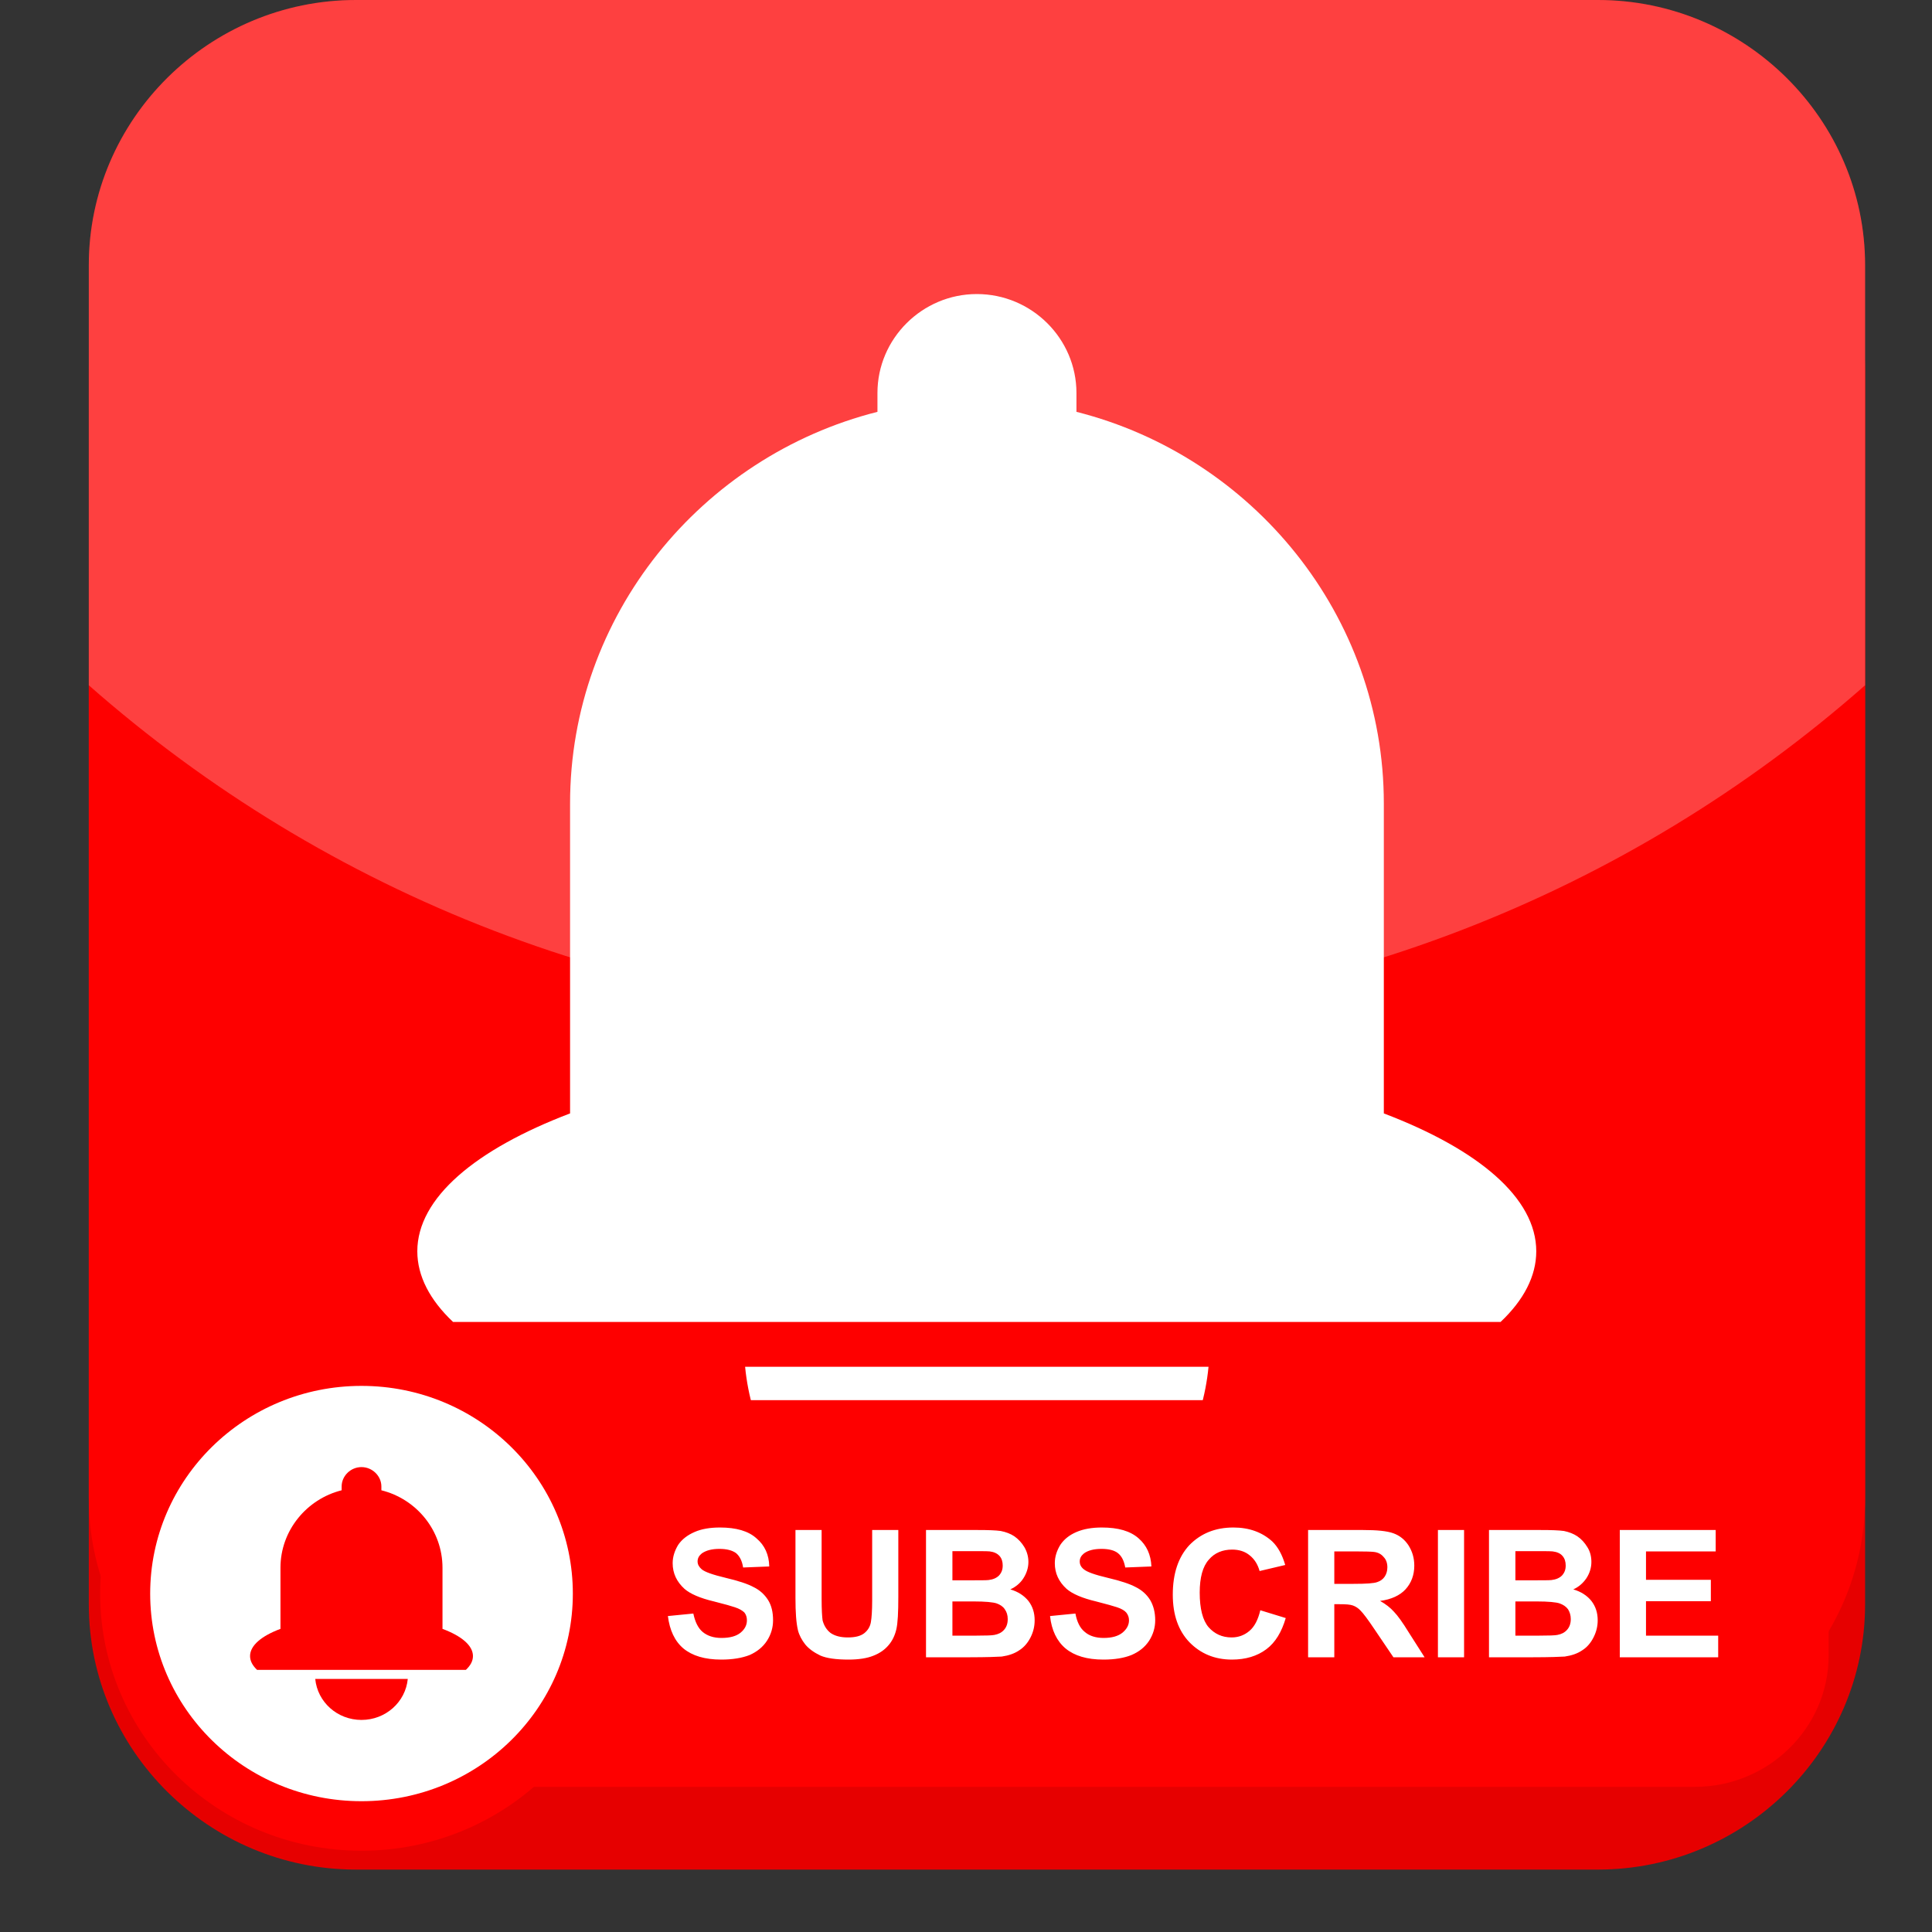
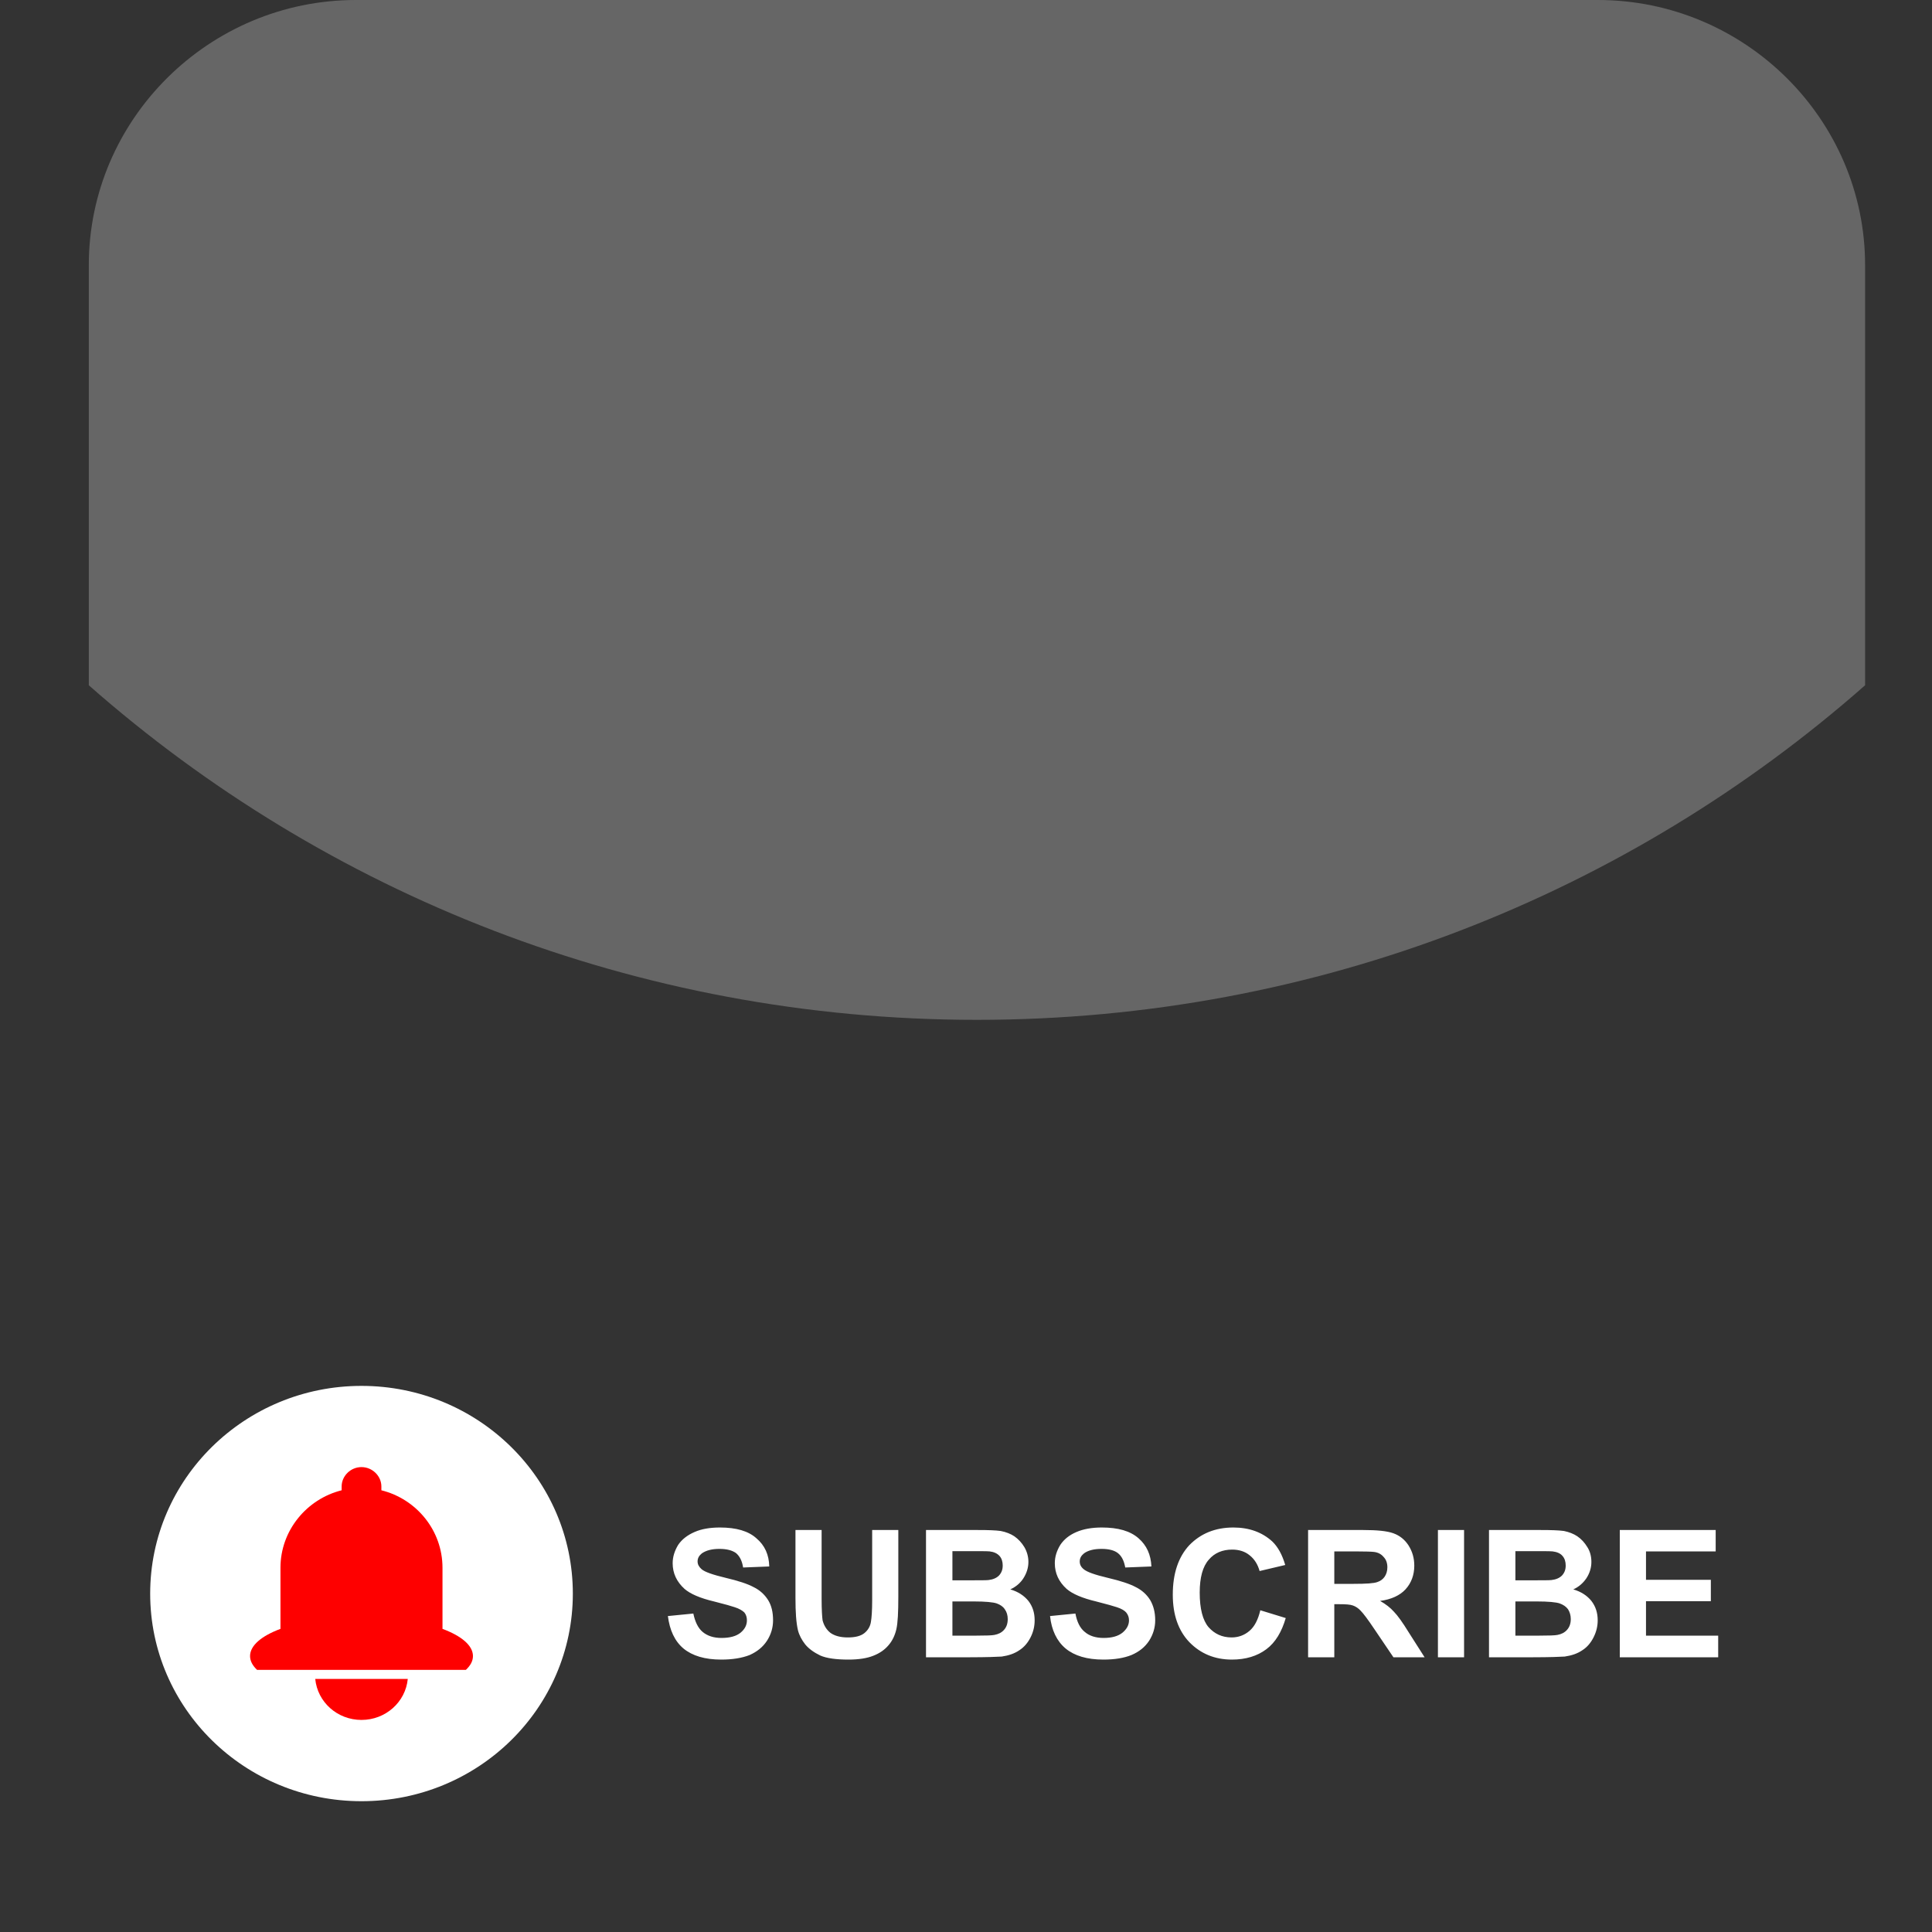
<svg xmlns="http://www.w3.org/2000/svg" width="40" zoomAndPan="magnify" viewBox="0 0 30 30" height="40" preserveAspectRatio="xMidYMid meet" version="1.0">
  <rect x="0" y="0" width="30" height="30" fill="#333333" stroke="none" />
  <defs>
    <clipPath id="f7448fde88">
      <path d="M 1.379 1 L 28.961 1 L 28.961 29.031 L 1.379 29.031 Z M 1.379 1 " clip-rule="nonzero" />
    </clipPath>
    <clipPath id="e3136e72ab">
-       <path d="M 1.379 0 L 28.961 0 L 28.961 28 L 1.379 28 Z M 1.379 0 " clip-rule="nonzero" />
-     </clipPath>
+       </clipPath>
    <clipPath id="db0c2e091d">
      <path d="M 1.379 0 L 28.961 0 L 28.961 16 L 1.379 16 Z M 1.379 0 " clip-rule="nonzero" />
    </clipPath>
    <clipPath id="57cf8794d3">
-       <path d="M 3 21 L 28.402 21 L 28.402 28 L 3 28 Z M 3 21 " clip-rule="nonzero" />
-     </clipPath>
+       </clipPath>
    <clipPath id="0216c6b2d7">
      <path d="M 1.547 20.754 L 10 20.754 L 10 28.738 L 1.547 28.738 Z M 1.547 20.754 " clip-rule="nonzero" />
    </clipPath>
  </defs>
  <g clip-path="url(#f7448fde88)">
-     <path fill="#e60000" d="M 5.527 1.652 L 24.812 1.652 C 27.094 1.652 28.961 3.504 28.961 5.77 L 28.961 24.914 C 28.961 27.18 27.094 29.031 24.812 29.031 L 5.527 29.031 C 3.246 29.031 1.379 27.18 1.379 24.914 L 1.379 5.77 C 1.379 3.504 3.246 1.652 5.527 1.652 Z M 5.527 1.652 " fill-opacity="1" fill-rule="evenodd" />
-   </g>
+     </g>
  <g clip-path="url(#e3136e72ab)">
    <path fill="#fe0000" d="M 5.527 0 L 24.812 0 C 27.094 0 28.961 1.852 28.961 4.117 L 28.961 23.262 C 28.961 25.527 27.094 27.379 24.812 27.379 L 5.527 27.379 C 3.246 27.379 1.379 25.527 1.379 23.262 L 1.379 4.117 C 1.379 1.852 3.246 0 5.527 0 Z M 5.527 0 " fill-opacity="1" fill-rule="evenodd" />
  </g>
-   <path fill="#ffffff" d="M 16.715 6.395 C 19.449 7.086 21.488 9.555 21.488 12.477 L 21.488 17.289 C 22.957 17.848 23.855 18.602 23.855 19.43 C 23.855 19.816 23.66 20.188 23.301 20.527 L 7.035 20.527 C 6.676 20.188 6.48 19.816 6.48 19.43 C 6.48 18.602 7.383 17.848 8.852 17.289 L 8.852 12.477 C 8.852 9.555 10.891 7.086 13.625 6.395 L 13.625 6.102 C 13.625 5.258 14.32 4.566 15.168 4.566 C 16.02 4.566 16.715 5.258 16.715 6.102 Z M 18.766 21.223 C 18.59 23.043 17.047 24.465 15.168 24.465 C 13.289 24.465 11.746 23.043 11.57 21.223 Z M 18.766 21.223 " fill-opacity="1" fill-rule="evenodd" />
  <g clip-path="url(#db0c2e091d)">
    <path fill="#ffffff" d="M 5.527 0 L 24.812 0 C 27.094 0 28.961 1.852 28.961 4.117 L 28.961 10.641 C 25.289 13.875 20.461 15.836 15.168 15.836 C 9.879 15.836 5.051 13.875 1.379 10.641 L 1.379 4.117 C 1.379 1.852 3.246 0 5.527 0 Z M 5.527 0 " fill-opacity="0.251" fill-rule="evenodd" />
  </g>
  <g clip-path="url(#57cf8794d3)">
    <path fill="#fe0000" d="M 5.445 21.742 L 26.32 21.742 C 27.461 21.742 28.395 22.664 28.395 23.785 L 28.395 25.707 C 28.395 26.828 27.461 27.746 26.32 27.746 L 5.445 27.746 C 4.305 27.746 3.371 26.828 3.371 25.707 L 3.371 23.785 C 3.371 22.664 4.305 21.742 5.445 21.742 Z M 5.445 21.742 " fill-opacity="1" fill-rule="evenodd" />
  </g>
  <g clip-path="url(#0216c6b2d7)">
-     <path fill="#fe0000" d="M 5.613 20.754 C 7.855 20.754 9.672 22.539 9.672 24.746 C 9.672 26.949 7.855 28.738 5.613 28.738 C 3.371 28.738 1.555 26.949 1.555 24.746 C 1.555 22.539 3.371 20.754 5.613 20.754 Z M 5.613 20.754 " fill-opacity="1" fill-rule="evenodd" />
-   </g>
+     </g>
  <path fill="#ffffff" d="M 5.613 21.52 C 7.426 21.52 8.895 22.965 8.895 24.746 C 8.895 26.527 7.426 27.969 5.613 27.969 C 3.801 27.969 2.332 26.527 2.332 24.746 C 2.332 22.965 3.801 21.52 5.613 21.52 Z M 5.613 21.52 " fill-opacity="1" fill-rule="evenodd" />
  <path fill="#fe0000" d="M 5.922 23.141 C 6.469 23.277 6.871 23.766 6.871 24.344 L 6.871 25.293 C 7.164 25.402 7.344 25.551 7.344 25.715 C 7.344 25.793 7.305 25.863 7.234 25.93 L 3.992 25.93 C 3.922 25.863 3.883 25.793 3.883 25.715 C 3.883 25.551 4.062 25.402 4.355 25.293 L 4.355 24.344 C 4.355 23.766 4.762 23.277 5.305 23.141 L 5.305 23.082 C 5.305 22.918 5.445 22.781 5.613 22.781 C 5.781 22.781 5.922 22.918 5.922 23.082 Z M 6.332 26.07 C 6.297 26.43 5.988 26.707 5.613 26.707 C 5.238 26.707 4.93 26.43 4.895 26.07 Z M 6.332 26.07 " fill-opacity="1" fill-rule="evenodd" />
  <path fill="#ffffff" d="M 10.371 25.094 L 10.766 25.055 C 10.793 25.184 10.84 25.281 10.91 25.34 C 10.984 25.402 11.082 25.434 11.203 25.434 C 11.336 25.434 11.434 25.406 11.5 25.352 C 11.566 25.297 11.598 25.234 11.598 25.16 C 11.598 25.113 11.586 25.074 11.559 25.039 C 11.527 25.008 11.48 24.98 11.41 24.957 C 11.363 24.941 11.258 24.91 11.086 24.867 C 10.871 24.816 10.719 24.75 10.629 24.672 C 10.508 24.562 10.445 24.43 10.445 24.273 C 10.445 24.172 10.477 24.078 10.531 23.988 C 10.59 23.902 10.676 23.836 10.785 23.789 C 10.891 23.742 11.023 23.719 11.18 23.719 C 11.43 23.719 11.621 23.773 11.746 23.887 C 11.875 23.996 11.941 24.141 11.945 24.324 L 11.539 24.34 C 11.523 24.234 11.484 24.164 11.43 24.117 C 11.371 24.074 11.285 24.051 11.172 24.051 C 11.055 24.051 10.965 24.074 10.898 24.121 C 10.855 24.156 10.832 24.195 10.832 24.246 C 10.832 24.293 10.855 24.332 10.895 24.367 C 10.945 24.41 11.07 24.453 11.266 24.5 C 11.465 24.547 11.609 24.594 11.703 24.645 C 11.797 24.691 11.871 24.758 11.926 24.844 C 11.98 24.93 12.004 25.035 12.004 25.16 C 12.004 25.273 11.973 25.379 11.91 25.477 C 11.844 25.578 11.754 25.648 11.641 25.699 C 11.52 25.746 11.375 25.77 11.199 25.77 C 10.945 25.77 10.75 25.711 10.613 25.598 C 10.477 25.484 10.398 25.312 10.371 25.094 Z M 12.352 23.758 L 12.758 23.758 L 12.758 24.828 C 12.758 25 12.766 25.109 12.773 25.16 C 12.793 25.238 12.832 25.305 12.895 25.355 C 12.961 25.402 13.051 25.426 13.164 25.426 C 13.277 25.426 13.363 25.406 13.422 25.359 C 13.48 25.312 13.512 25.254 13.523 25.188 C 13.535 25.121 13.543 25.008 13.543 24.852 L 13.543 23.758 L 13.949 23.758 L 13.949 24.797 C 13.949 25.035 13.941 25.203 13.918 25.301 C 13.895 25.398 13.855 25.48 13.797 25.547 C 13.738 25.617 13.66 25.672 13.559 25.711 C 13.461 25.75 13.332 25.77 13.176 25.77 C 12.984 25.77 12.836 25.75 12.738 25.707 C 12.641 25.66 12.562 25.605 12.504 25.535 C 12.449 25.465 12.41 25.391 12.391 25.316 C 12.363 25.199 12.352 25.035 12.352 24.812 Z M 14.379 23.758 L 15.184 23.758 C 15.344 23.758 15.461 23.762 15.539 23.773 C 15.621 23.789 15.691 23.816 15.75 23.855 C 15.812 23.898 15.863 23.953 15.906 24.023 C 15.945 24.09 15.969 24.168 15.969 24.254 C 15.969 24.344 15.941 24.43 15.891 24.508 C 15.844 24.582 15.773 24.641 15.688 24.68 C 15.809 24.715 15.902 24.777 15.969 24.859 C 16.035 24.945 16.066 25.043 16.066 25.16 C 16.066 25.25 16.047 25.336 16.004 25.422 C 15.961 25.508 15.902 25.578 15.828 25.625 C 15.754 25.676 15.664 25.707 15.555 25.723 C 15.488 25.727 15.324 25.734 15.066 25.734 L 14.379 25.734 Z M 14.789 24.086 L 14.789 24.539 L 15.055 24.539 C 15.211 24.539 15.309 24.539 15.348 24.535 C 15.418 24.527 15.473 24.504 15.512 24.465 C 15.551 24.422 15.57 24.375 15.57 24.309 C 15.57 24.25 15.555 24.199 15.52 24.16 C 15.484 24.121 15.434 24.098 15.367 24.09 C 15.328 24.086 15.211 24.086 15.02 24.086 Z M 14.789 24.867 L 14.789 25.398 L 15.164 25.398 C 15.312 25.398 15.402 25.395 15.441 25.387 C 15.504 25.375 15.551 25.352 15.59 25.309 C 15.629 25.266 15.648 25.211 15.648 25.141 C 15.648 25.082 15.633 25.031 15.602 24.988 C 15.574 24.945 15.531 24.918 15.477 24.898 C 15.422 24.879 15.301 24.867 15.117 24.867 Z M 16.305 25.094 L 16.699 25.055 C 16.723 25.184 16.77 25.281 16.844 25.34 C 16.914 25.402 17.016 25.434 17.137 25.434 C 17.266 25.434 17.363 25.406 17.43 25.352 C 17.496 25.297 17.531 25.234 17.531 25.16 C 17.531 25.113 17.516 25.074 17.488 25.039 C 17.461 25.008 17.414 24.98 17.344 24.957 C 17.297 24.941 17.188 24.91 17.02 24.867 C 16.805 24.816 16.652 24.75 16.562 24.672 C 16.441 24.562 16.379 24.43 16.379 24.273 C 16.379 24.172 16.41 24.078 16.465 23.988 C 16.523 23.902 16.605 23.836 16.715 23.789 C 16.824 23.742 16.957 23.719 17.109 23.719 C 17.363 23.719 17.551 23.773 17.68 23.887 C 17.805 23.996 17.871 24.141 17.879 24.324 L 17.473 24.34 C 17.453 24.234 17.418 24.164 17.359 24.117 C 17.305 24.074 17.219 24.051 17.105 24.051 C 16.988 24.051 16.895 24.074 16.832 24.121 C 16.789 24.156 16.766 24.195 16.766 24.246 C 16.766 24.293 16.785 24.332 16.828 24.367 C 16.879 24.41 17 24.453 17.199 24.5 C 17.398 24.547 17.543 24.594 17.637 24.645 C 17.73 24.691 17.805 24.758 17.859 24.844 C 17.91 24.93 17.938 25.035 17.938 25.16 C 17.938 25.273 17.906 25.379 17.844 25.477 C 17.777 25.578 17.688 25.648 17.57 25.699 C 17.453 25.746 17.309 25.77 17.133 25.77 C 16.879 25.77 16.684 25.711 16.547 25.598 C 16.41 25.484 16.328 25.312 16.305 25.094 Z M 19.57 25.004 L 19.965 25.125 C 19.902 25.34 19.805 25.504 19.664 25.609 C 19.523 25.715 19.344 25.77 19.129 25.77 C 18.859 25.77 18.641 25.676 18.469 25.5 C 18.297 25.32 18.211 25.074 18.211 24.762 C 18.211 24.434 18.297 24.176 18.469 23.992 C 18.645 23.812 18.871 23.719 19.152 23.719 C 19.398 23.719 19.598 23.793 19.754 23.934 C 19.844 24.02 19.91 24.141 19.957 24.301 L 19.559 24.395 C 19.531 24.293 19.48 24.211 19.406 24.152 C 19.332 24.09 19.238 24.062 19.133 24.062 C 18.984 24.062 18.859 24.113 18.77 24.219 C 18.676 24.324 18.629 24.496 18.629 24.73 C 18.629 24.98 18.676 25.16 18.766 25.266 C 18.859 25.371 18.977 25.426 19.125 25.426 C 19.23 25.426 19.324 25.391 19.402 25.324 C 19.48 25.258 19.535 25.152 19.57 25.004 Z M 20.312 25.734 L 20.312 23.758 L 21.168 23.758 C 21.383 23.758 21.539 23.773 21.637 23.809 C 21.734 23.844 21.812 23.906 21.871 23.996 C 21.93 24.09 21.961 24.191 21.961 24.312 C 21.961 24.457 21.914 24.582 21.824 24.68 C 21.738 24.773 21.605 24.836 21.43 24.859 C 21.52 24.91 21.59 24.965 21.645 25.027 C 21.703 25.086 21.781 25.195 21.875 25.348 L 22.121 25.734 L 21.637 25.734 L 21.344 25.301 C 21.242 25.148 21.168 25.051 21.129 25.012 C 21.094 24.973 21.051 24.945 21.008 24.93 C 20.965 24.914 20.895 24.91 20.801 24.91 L 20.719 24.91 L 20.719 25.734 Z M 20.719 24.594 L 21.02 24.594 C 21.215 24.594 21.336 24.586 21.387 24.566 C 21.434 24.551 21.473 24.523 21.5 24.484 C 21.527 24.445 21.543 24.395 21.543 24.336 C 21.543 24.27 21.523 24.215 21.484 24.176 C 21.449 24.133 21.398 24.105 21.332 24.098 C 21.301 24.094 21.199 24.09 21.039 24.09 L 20.719 24.09 Z M 22.328 25.734 L 22.328 23.758 L 22.734 23.758 L 22.734 25.734 Z M 23.121 23.758 L 23.926 23.758 C 24.086 23.758 24.207 23.762 24.285 23.773 C 24.363 23.789 24.434 23.816 24.492 23.855 C 24.555 23.898 24.605 23.953 24.648 24.023 C 24.691 24.09 24.711 24.168 24.711 24.254 C 24.711 24.344 24.684 24.43 24.633 24.508 C 24.582 24.582 24.516 24.641 24.43 24.68 C 24.551 24.715 24.645 24.777 24.711 24.859 C 24.777 24.945 24.809 25.043 24.809 25.16 C 24.809 25.25 24.789 25.336 24.746 25.422 C 24.703 25.508 24.645 25.578 24.57 25.625 C 24.496 25.676 24.406 25.707 24.297 25.723 C 24.23 25.727 24.066 25.734 23.809 25.734 L 23.121 25.734 Z M 23.531 24.086 L 23.531 24.539 L 23.797 24.539 C 23.953 24.539 24.051 24.539 24.09 24.535 C 24.16 24.527 24.215 24.504 24.254 24.465 C 24.293 24.422 24.312 24.375 24.312 24.309 C 24.312 24.25 24.297 24.199 24.262 24.16 C 24.23 24.121 24.176 24.098 24.109 24.09 C 24.07 24.086 23.953 24.086 23.762 24.086 Z M 23.531 24.867 L 23.531 25.398 L 23.906 25.398 C 24.051 25.398 24.145 25.395 24.184 25.387 C 24.246 25.375 24.293 25.352 24.332 25.309 C 24.371 25.266 24.391 25.211 24.391 25.141 C 24.391 25.082 24.375 25.031 24.348 24.988 C 24.316 24.945 24.273 24.918 24.219 24.898 C 24.164 24.879 24.043 24.867 23.859 24.867 Z M 25.152 25.734 L 25.152 23.758 L 26.641 23.758 L 26.641 24.09 L 25.559 24.09 L 25.559 24.531 L 26.566 24.531 L 26.566 24.863 L 25.559 24.863 L 25.559 25.398 L 26.68 25.398 L 26.68 25.734 Z M 25.152 25.734 " fill-opacity="1" fill-rule="evenodd" />
</svg>